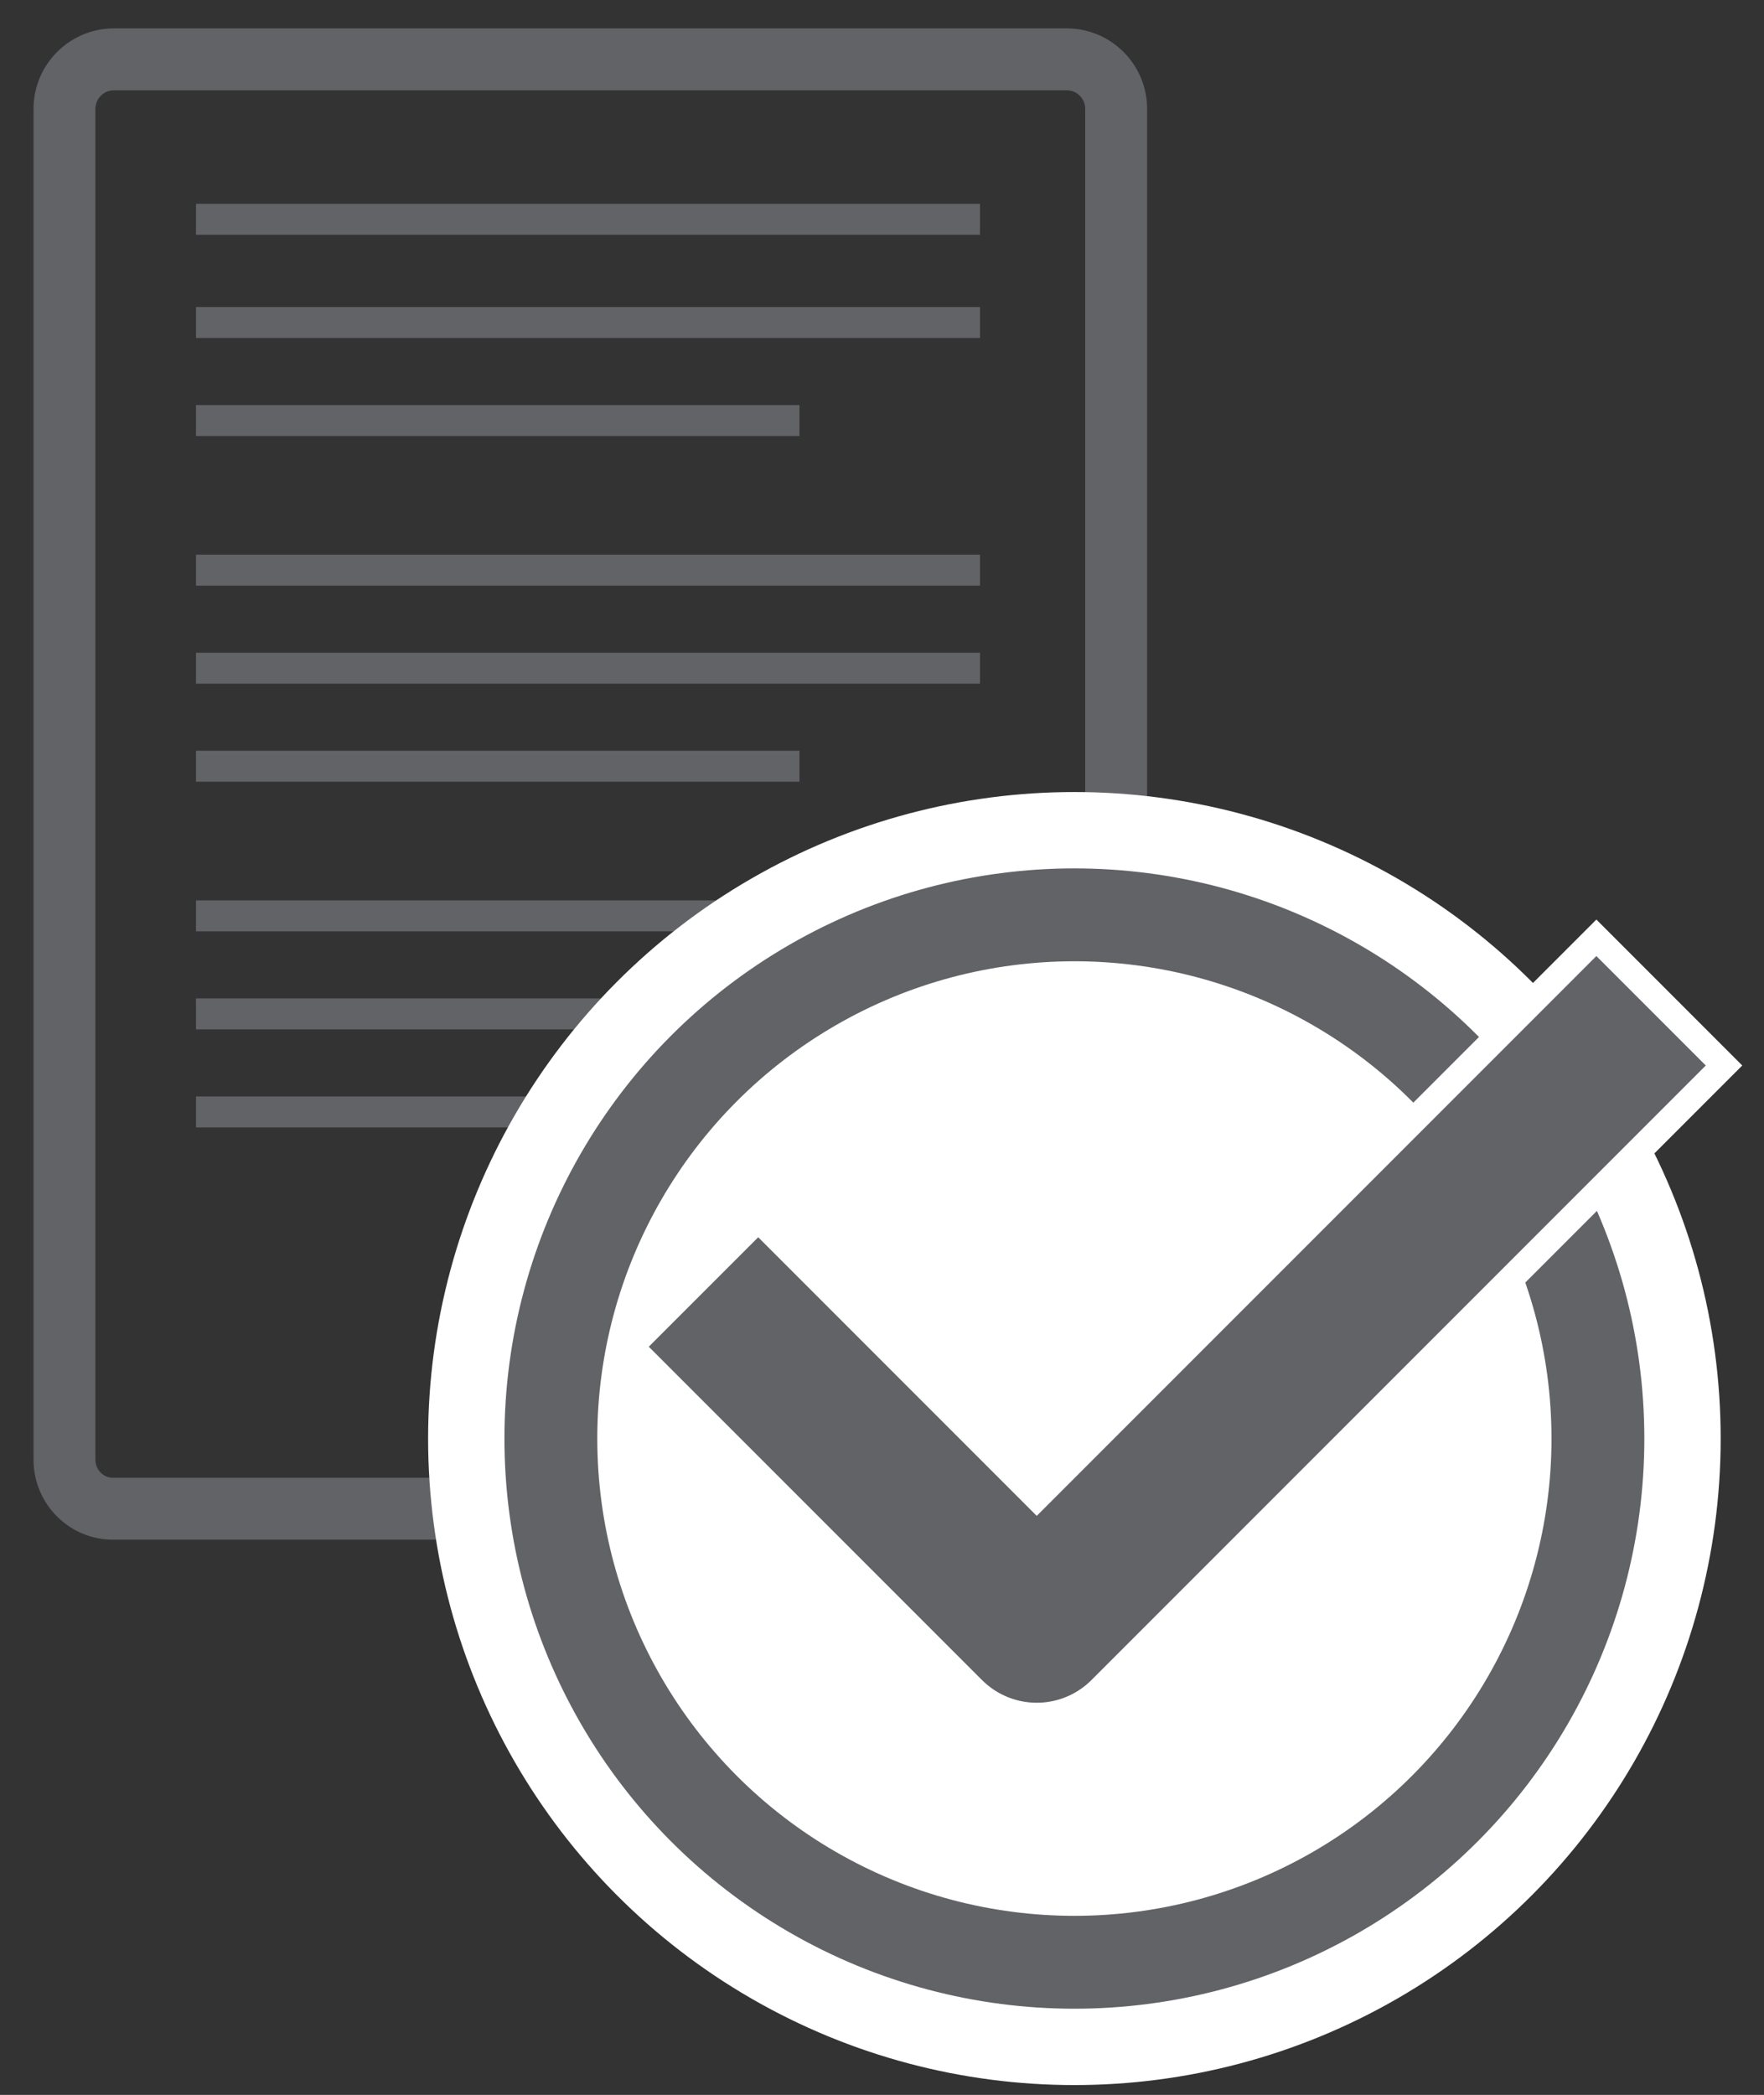
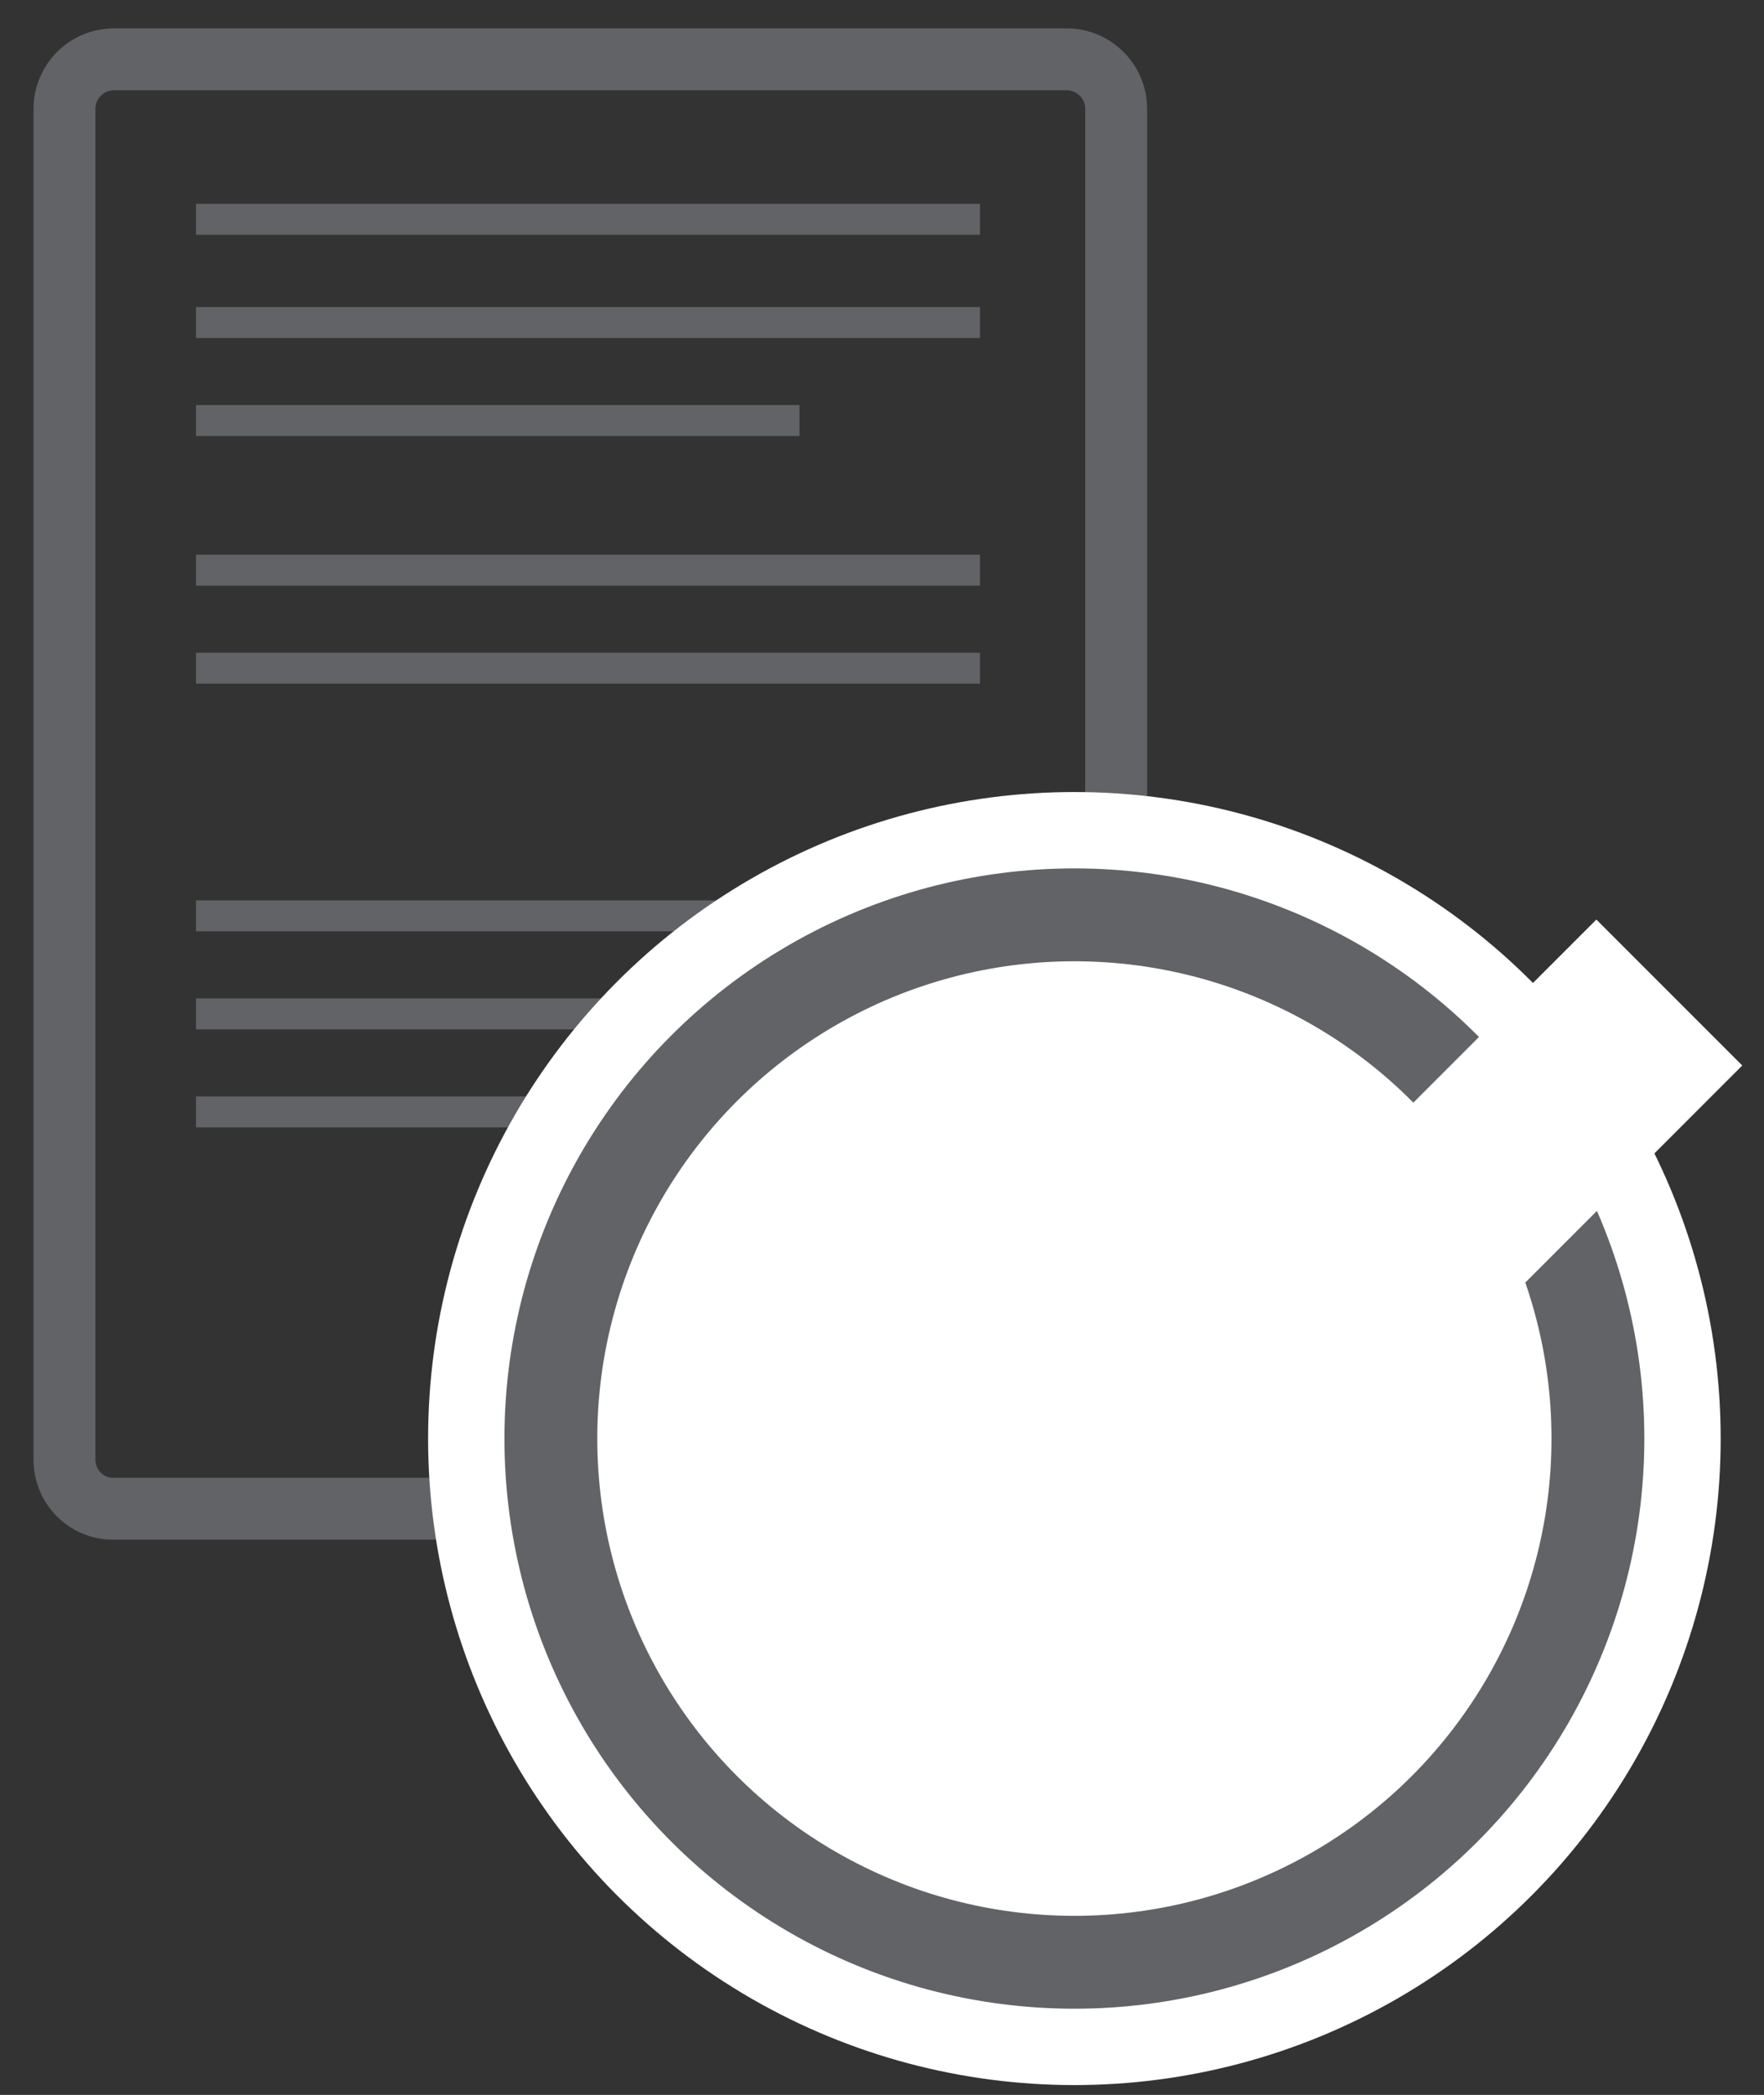
<svg xmlns="http://www.w3.org/2000/svg" version="1.1" id="Layer_1" x="0px" y="0px" viewBox="0 0 342 406" style="enable-background:new 0 0 342 406;" xml:space="preserve">
  <rect x="0" y="0" width="342" height="406" fill="#333333" stroke="none" />
  <style type="text/css">
	.st0{fill:none;stroke:#616366;stroke-width:12;stroke-miterlimit:10;}
	.st1{fill:none;stroke:#616366;stroke-width:6;stroke-miterlimit:10;}
	.st2{fill:#FFFFFF;}
	.st3{fill:#FFFFFF;stroke:#616366;stroke-width:18;stroke-miterlimit:10;}
	.st4{fill:none;stroke:#FFFFFF;stroke-width:40;stroke-linecap:square;stroke-linejoin:round;stroke-miterlimit:10;}
	.st5{fill:none;stroke:#616366;stroke-width:30;stroke-linecap:square;stroke-linejoin:round;stroke-miterlimit:10;}
</style>
  <path class="st0" d="M12.5,282.9V21.1c0-5.3,4.3-9.6,9.6-9.6h184.7c5.3,0,9.6,4.3,9.6,9.6v261.7c0,5.3-4.3,9.6-9.6,9.6H22.1  C16.8,292.5,12.5,288.2,12.5,282.9z" />
  <line class="st1" x1="38" y1="42.5" x2="190" y2="42.5" />
  <line class="st1" x1="38" y1="62.5" x2="190" y2="62.5" />
  <line class="st1" x1="38" y1="81.5" x2="155" y2="81.5" />
  <line class="st1" x1="38" y1="110.5" x2="190" y2="110.5" />
  <line class="st1" x1="38" y1="129.5" x2="190" y2="129.5" />
-   <line class="st1" x1="38" y1="148.5" x2="155" y2="148.5" />
  <line class="st1" x1="38" y1="177.5" x2="190" y2="177.5" />
  <line class="st1" x1="38" y1="196.5" x2="190" y2="196.5" />
  <line class="st1" x1="38" y1="215.5" x2="142.5" y2="215.5" />
  <circle class="st2" cx="208.3" cy="278.8" r="125.3" />
  <circle class="st3" cx="208.3" cy="278.8" r="101.5" />
  <polyline class="st4" points="147,261 201,315 309.5,206.5 " />
-   <polyline class="st5" points="147,261 201,315 309.5,206.5 " />
</svg>